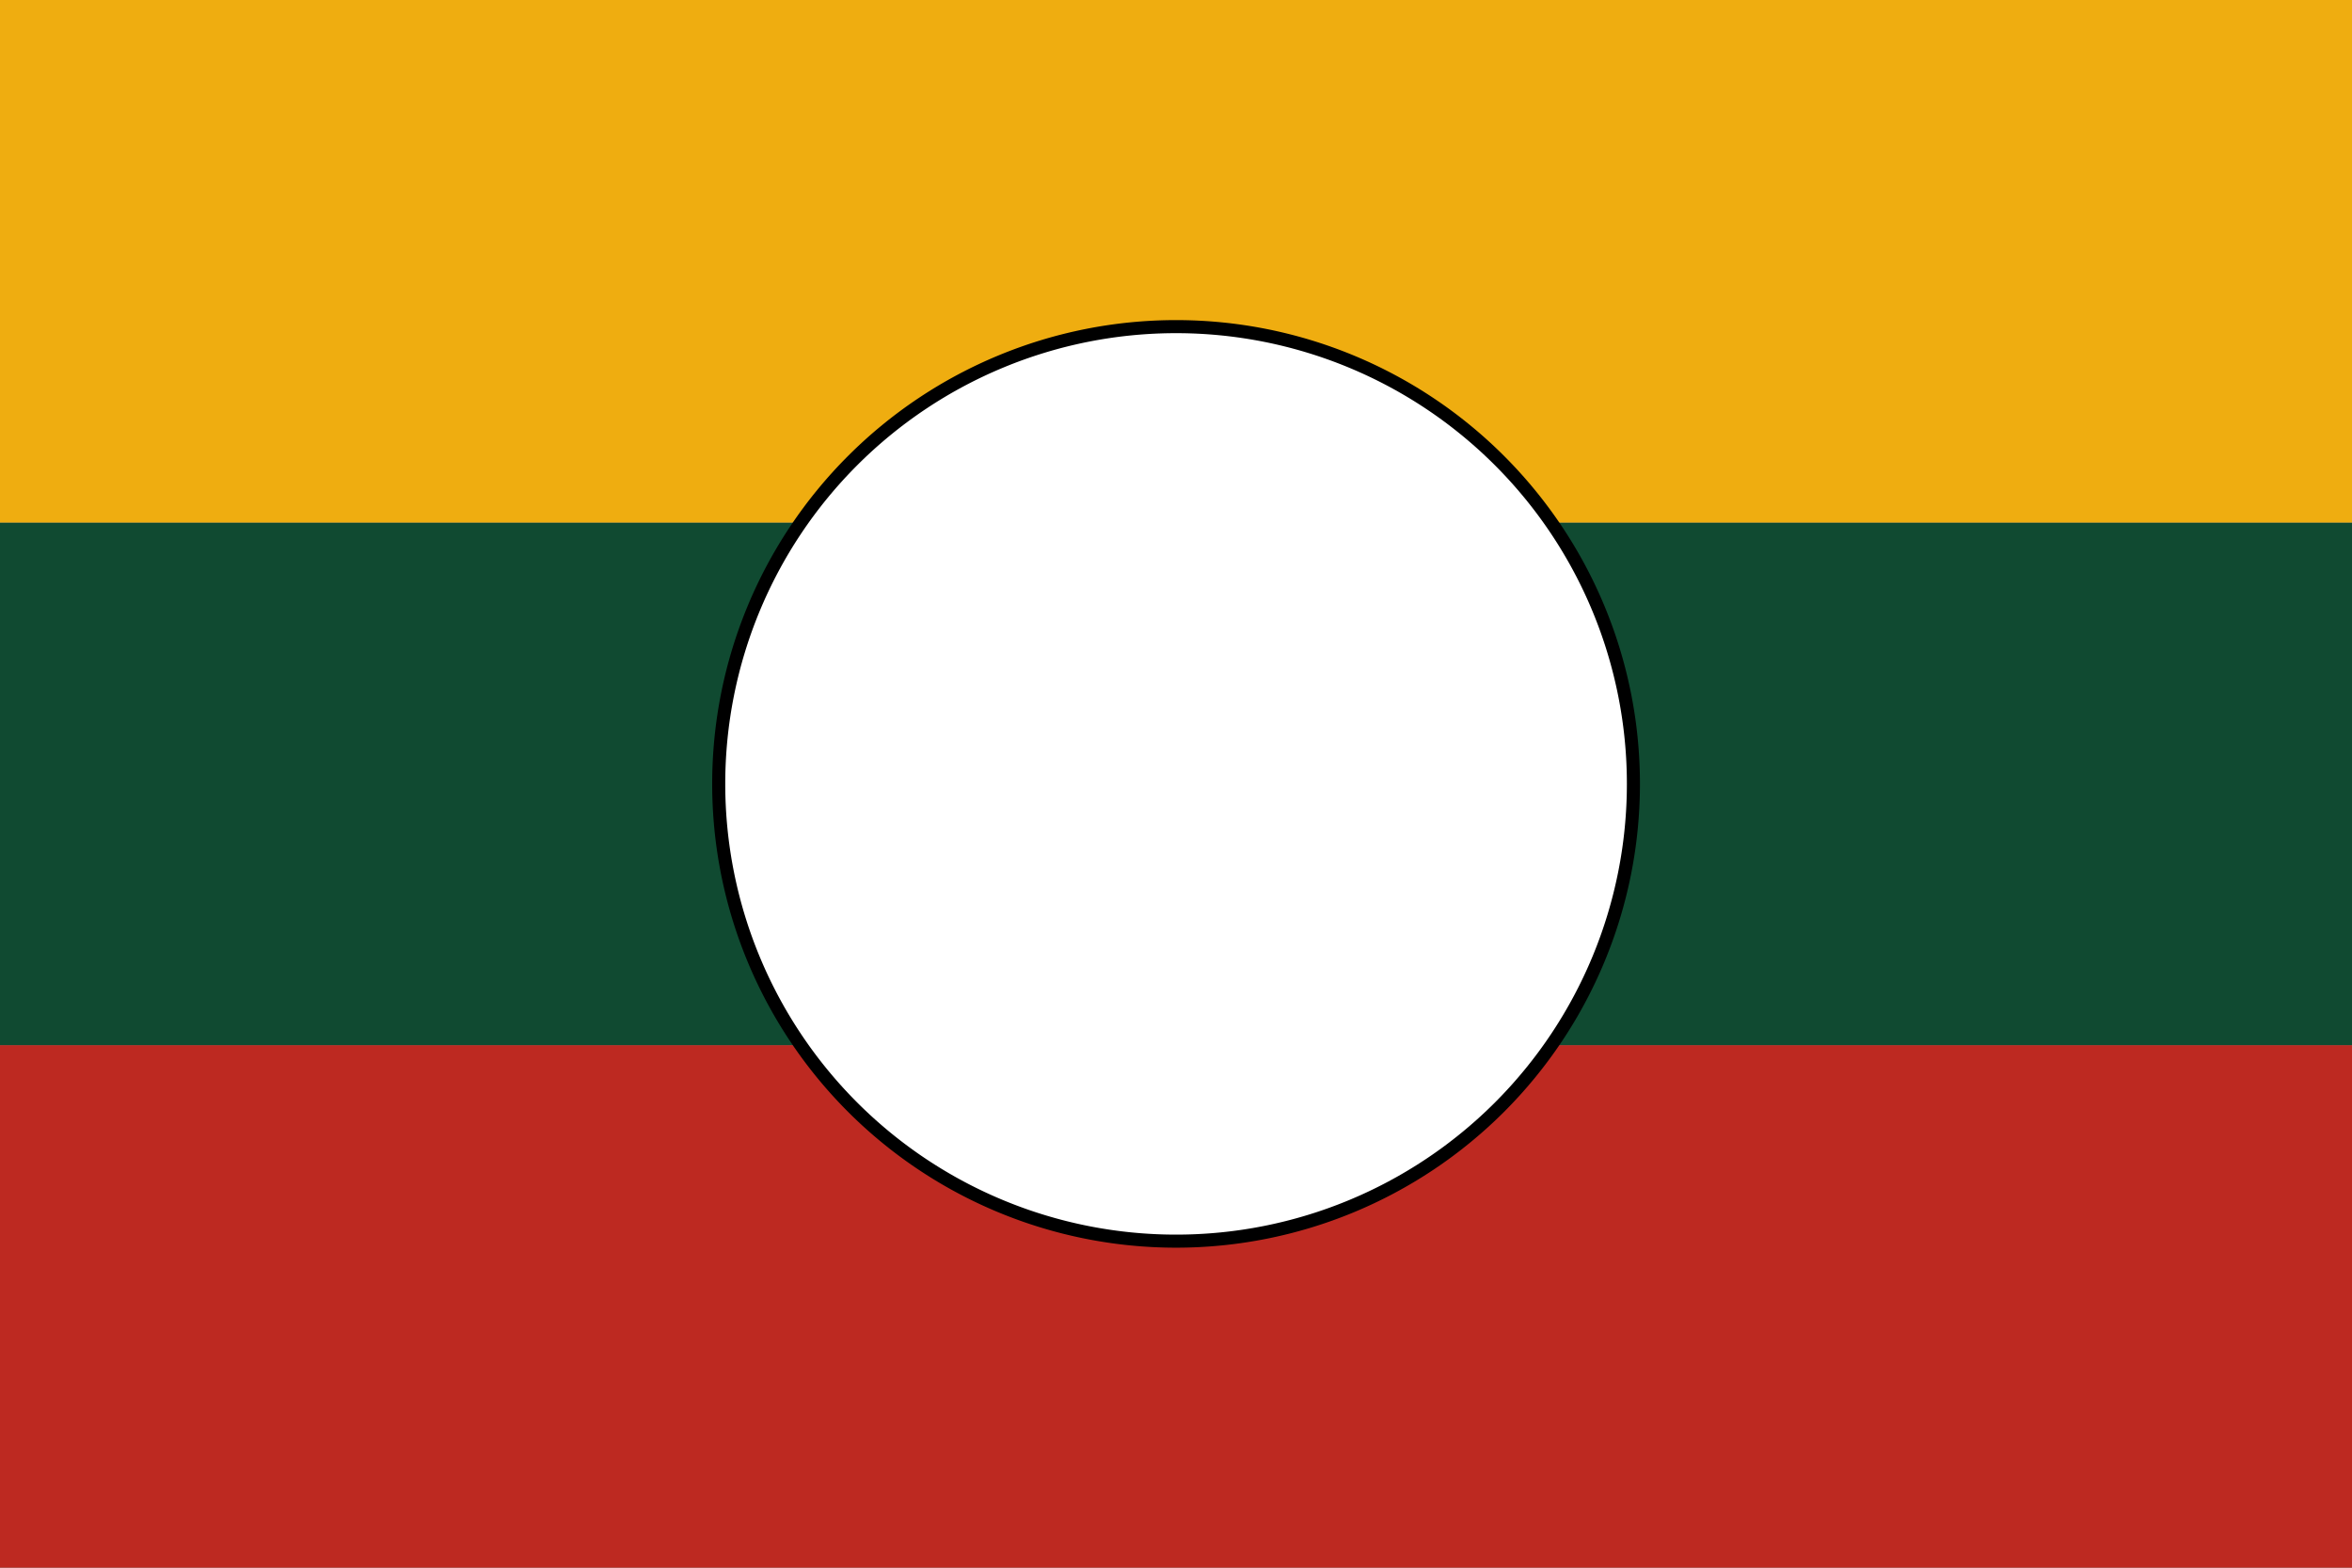
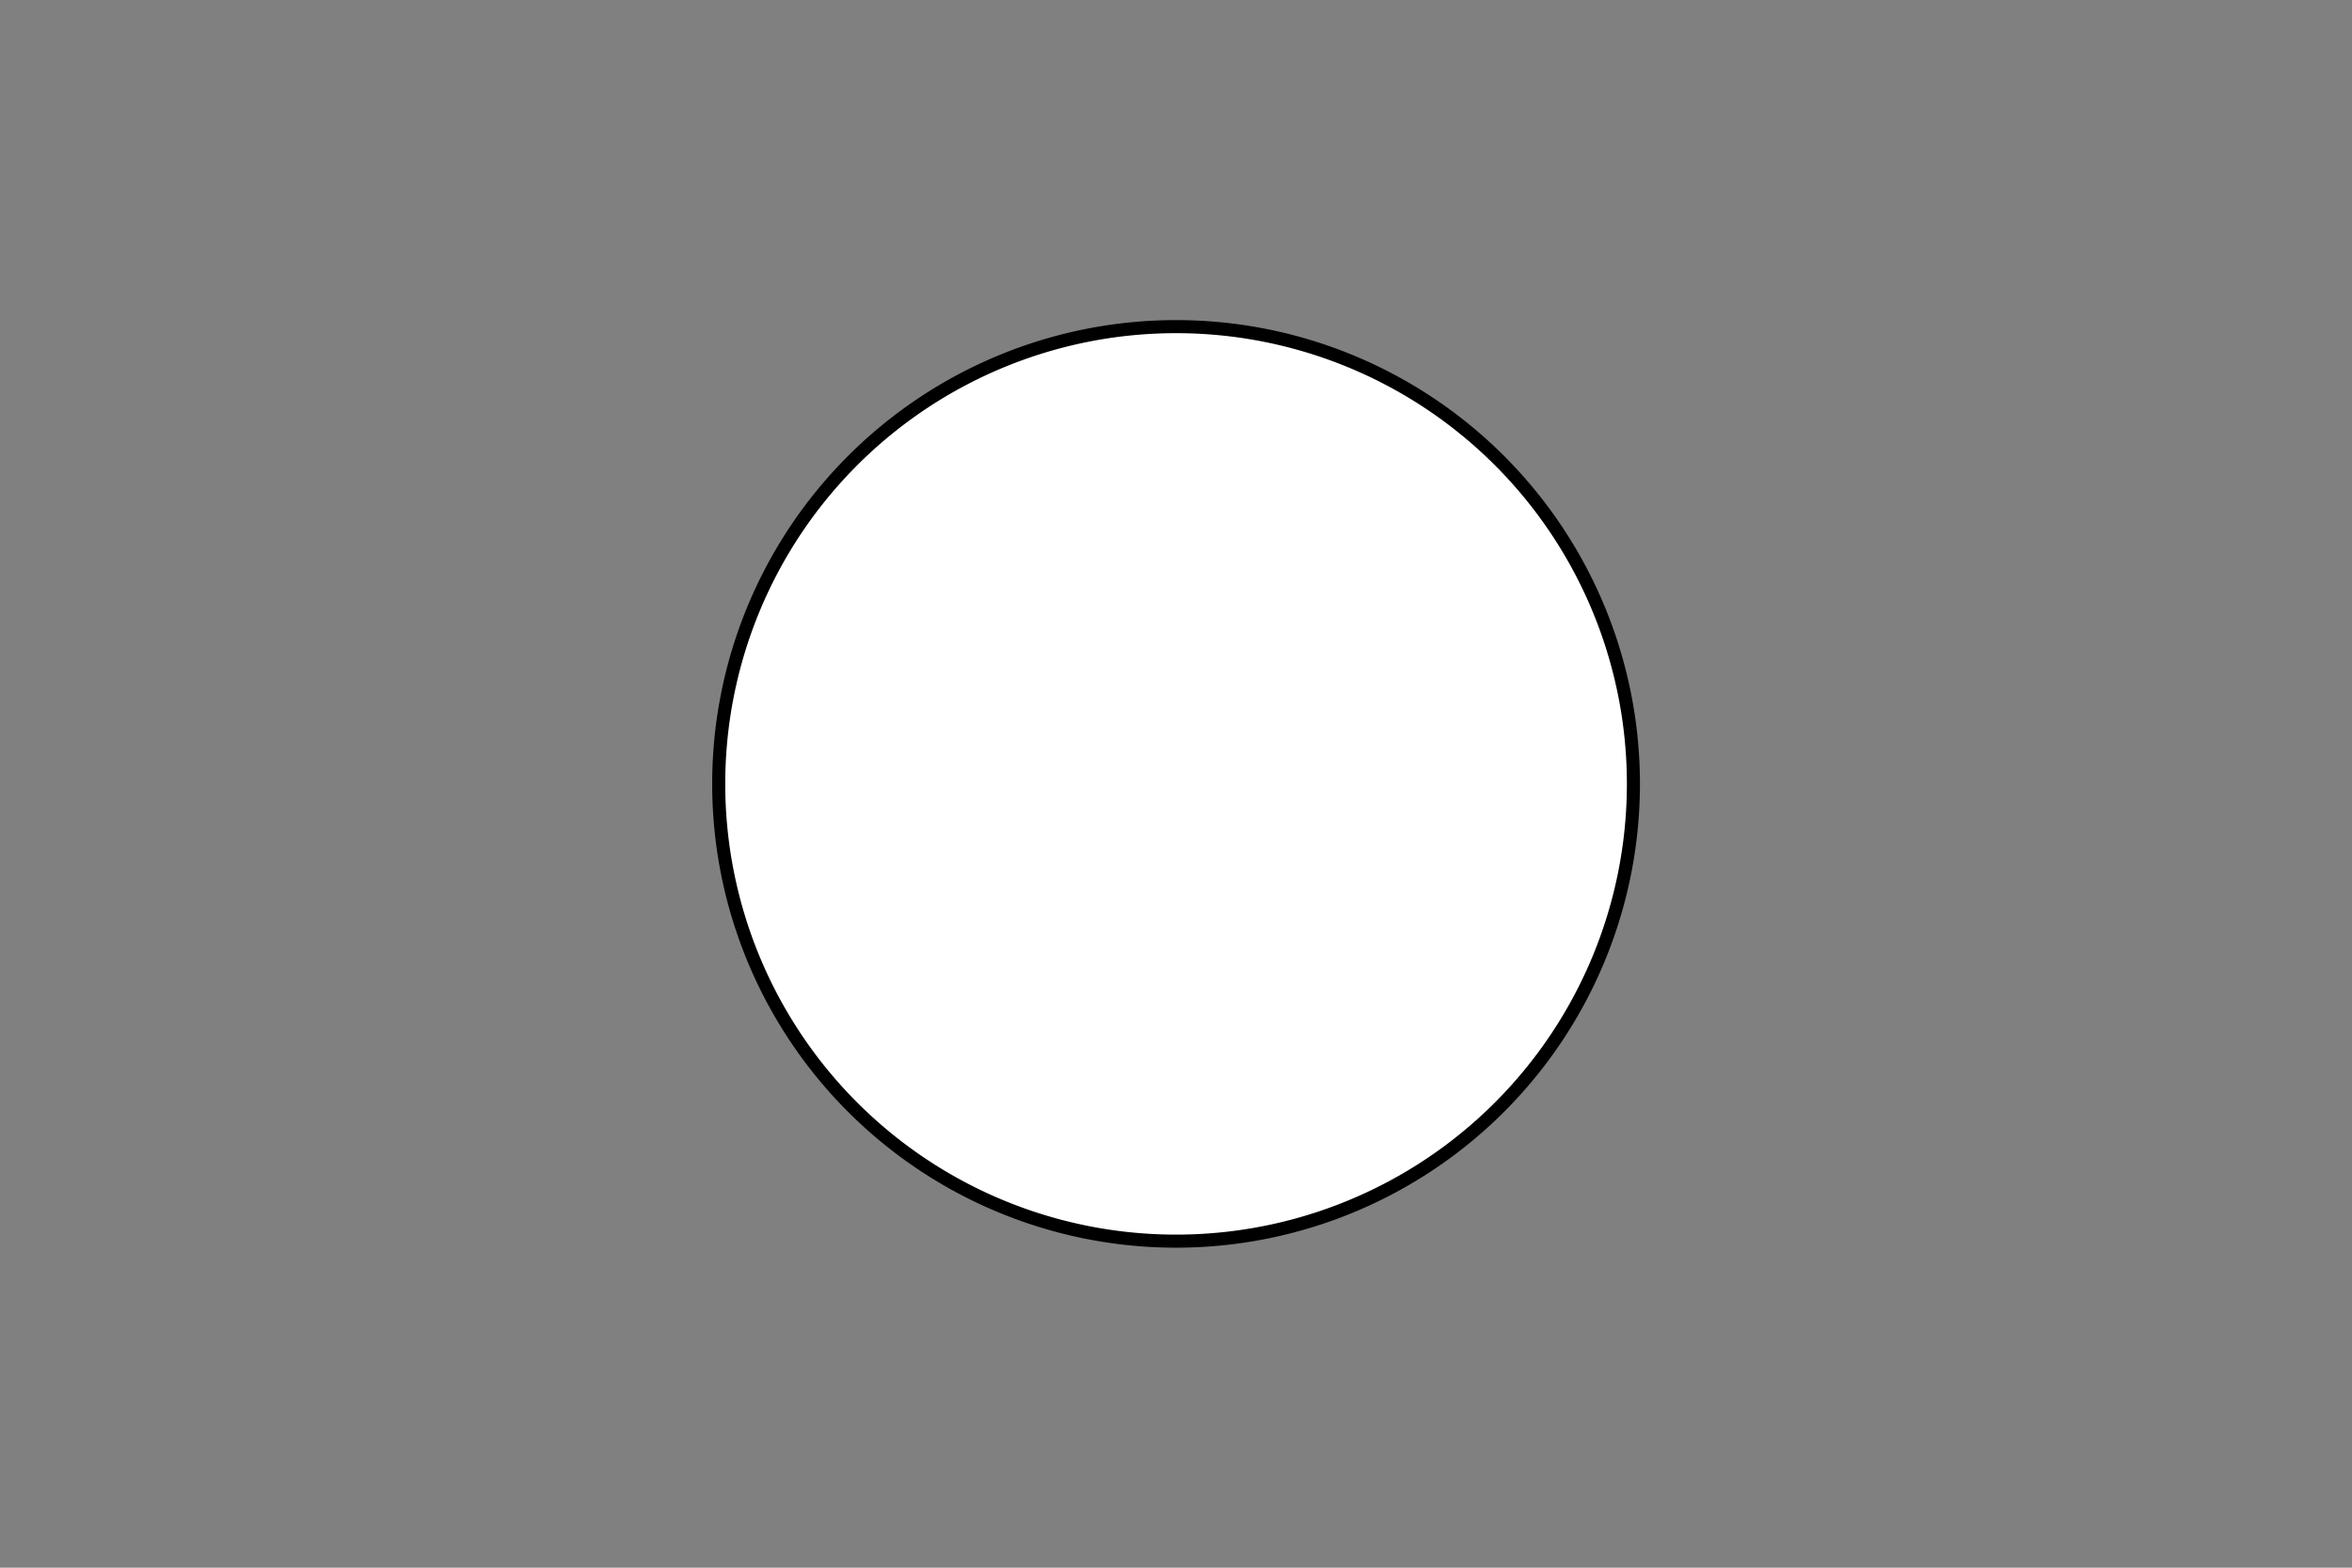
<svg xmlns="http://www.w3.org/2000/svg" xmlns:ns1="http://inkscape.sourceforge.net/DTD/sodipodi-0.dtd" xmlns:ns2="http://www.inkscape.org/namespaces/inkscape" id="svg2" ns1:version="0.32" ns2:version="0.43" width="900" height="600" version="1.0" ns1:docbase="F:\Mis Documentos - Miaj Dokumentoj\Mis imágenes\++Wiki\Sullpukuna\SVG\Perú" ns1:docname="Flag of the Shan State.svg">
  <rect width="100%" height="100%" fill="#808080" stroke="none" />
  <defs id="defs5" />
  <ns1:namedview ns2:window-height="542" ns2:window-width="841" ns2:pageshadow="2" ns2:pageopacity="0.0" borderopacity="1.0" bordercolor="#666666" pagecolor="#ffffff" id="base" showguides="true" ns2:guide-bbox="true" ns2:zoom="0.25062743" ns2:cx="464.99565" ns2:cy="128.61568" ns2:window-x="22" ns2:window-y="29" ns2:current-layer="svg2" />
-   <rect style="opacity:1;fill:#bd2921;fill-opacity:1;fill-rule:nonzero;stroke:none;stroke-width:0.36;stroke-linecap:round;stroke-linejoin:round;stroke-miterlimit:4;stroke-dasharray:none;stroke-dashoffset:0;stroke-opacity:0.749" id="rect1306" width="900" height="200" x="0" y="400" />
-   <rect y="200" x="0" height="200" width="900" id="rect1340" style="opacity:1;fill:#104a31;fill-opacity:1;fill-rule:nonzero;stroke:none;stroke-width:0.36;stroke-linecap:round;stroke-linejoin:round;stroke-miterlimit:4;stroke-dasharray:none;stroke-dashoffset:0;stroke-opacity:0.749" />
-   <rect style="opacity:1;fill:#efad10;fill-opacity:1;fill-rule:nonzero;stroke:none;stroke-width:0.36;stroke-linecap:round;stroke-linejoin:round;stroke-miterlimit:4;stroke-dasharray:none;stroke-dashoffset:0;stroke-opacity:0.749" id="rect1342" width="900" height="200" x="0" y="0" />
  <path ns1:type="arc" style="opacity:1;fill:#ffffff;fill-opacity:1;fill-rule:nonzero;stroke:#000000;stroke-width:4.617;stroke-linecap:round;stroke-linejoin:round;stroke-miterlimit:4;stroke-dasharray:none;stroke-dashoffset:0;stroke-opacity:1" id="path1344" ns1:cx="550.6181" ns1:cy="422.44562" ns1:rx="161.59444" ns1:ry="161.59444" d="M 712.213 422.446 A 161.594 161.594 0 1 1  389.024,422.446 A 161.594 161.594 0 1 1  712.213 422.446 z" transform="matrix(1.083,0,0,1.083,-146.296,-157.491)" />
</svg>